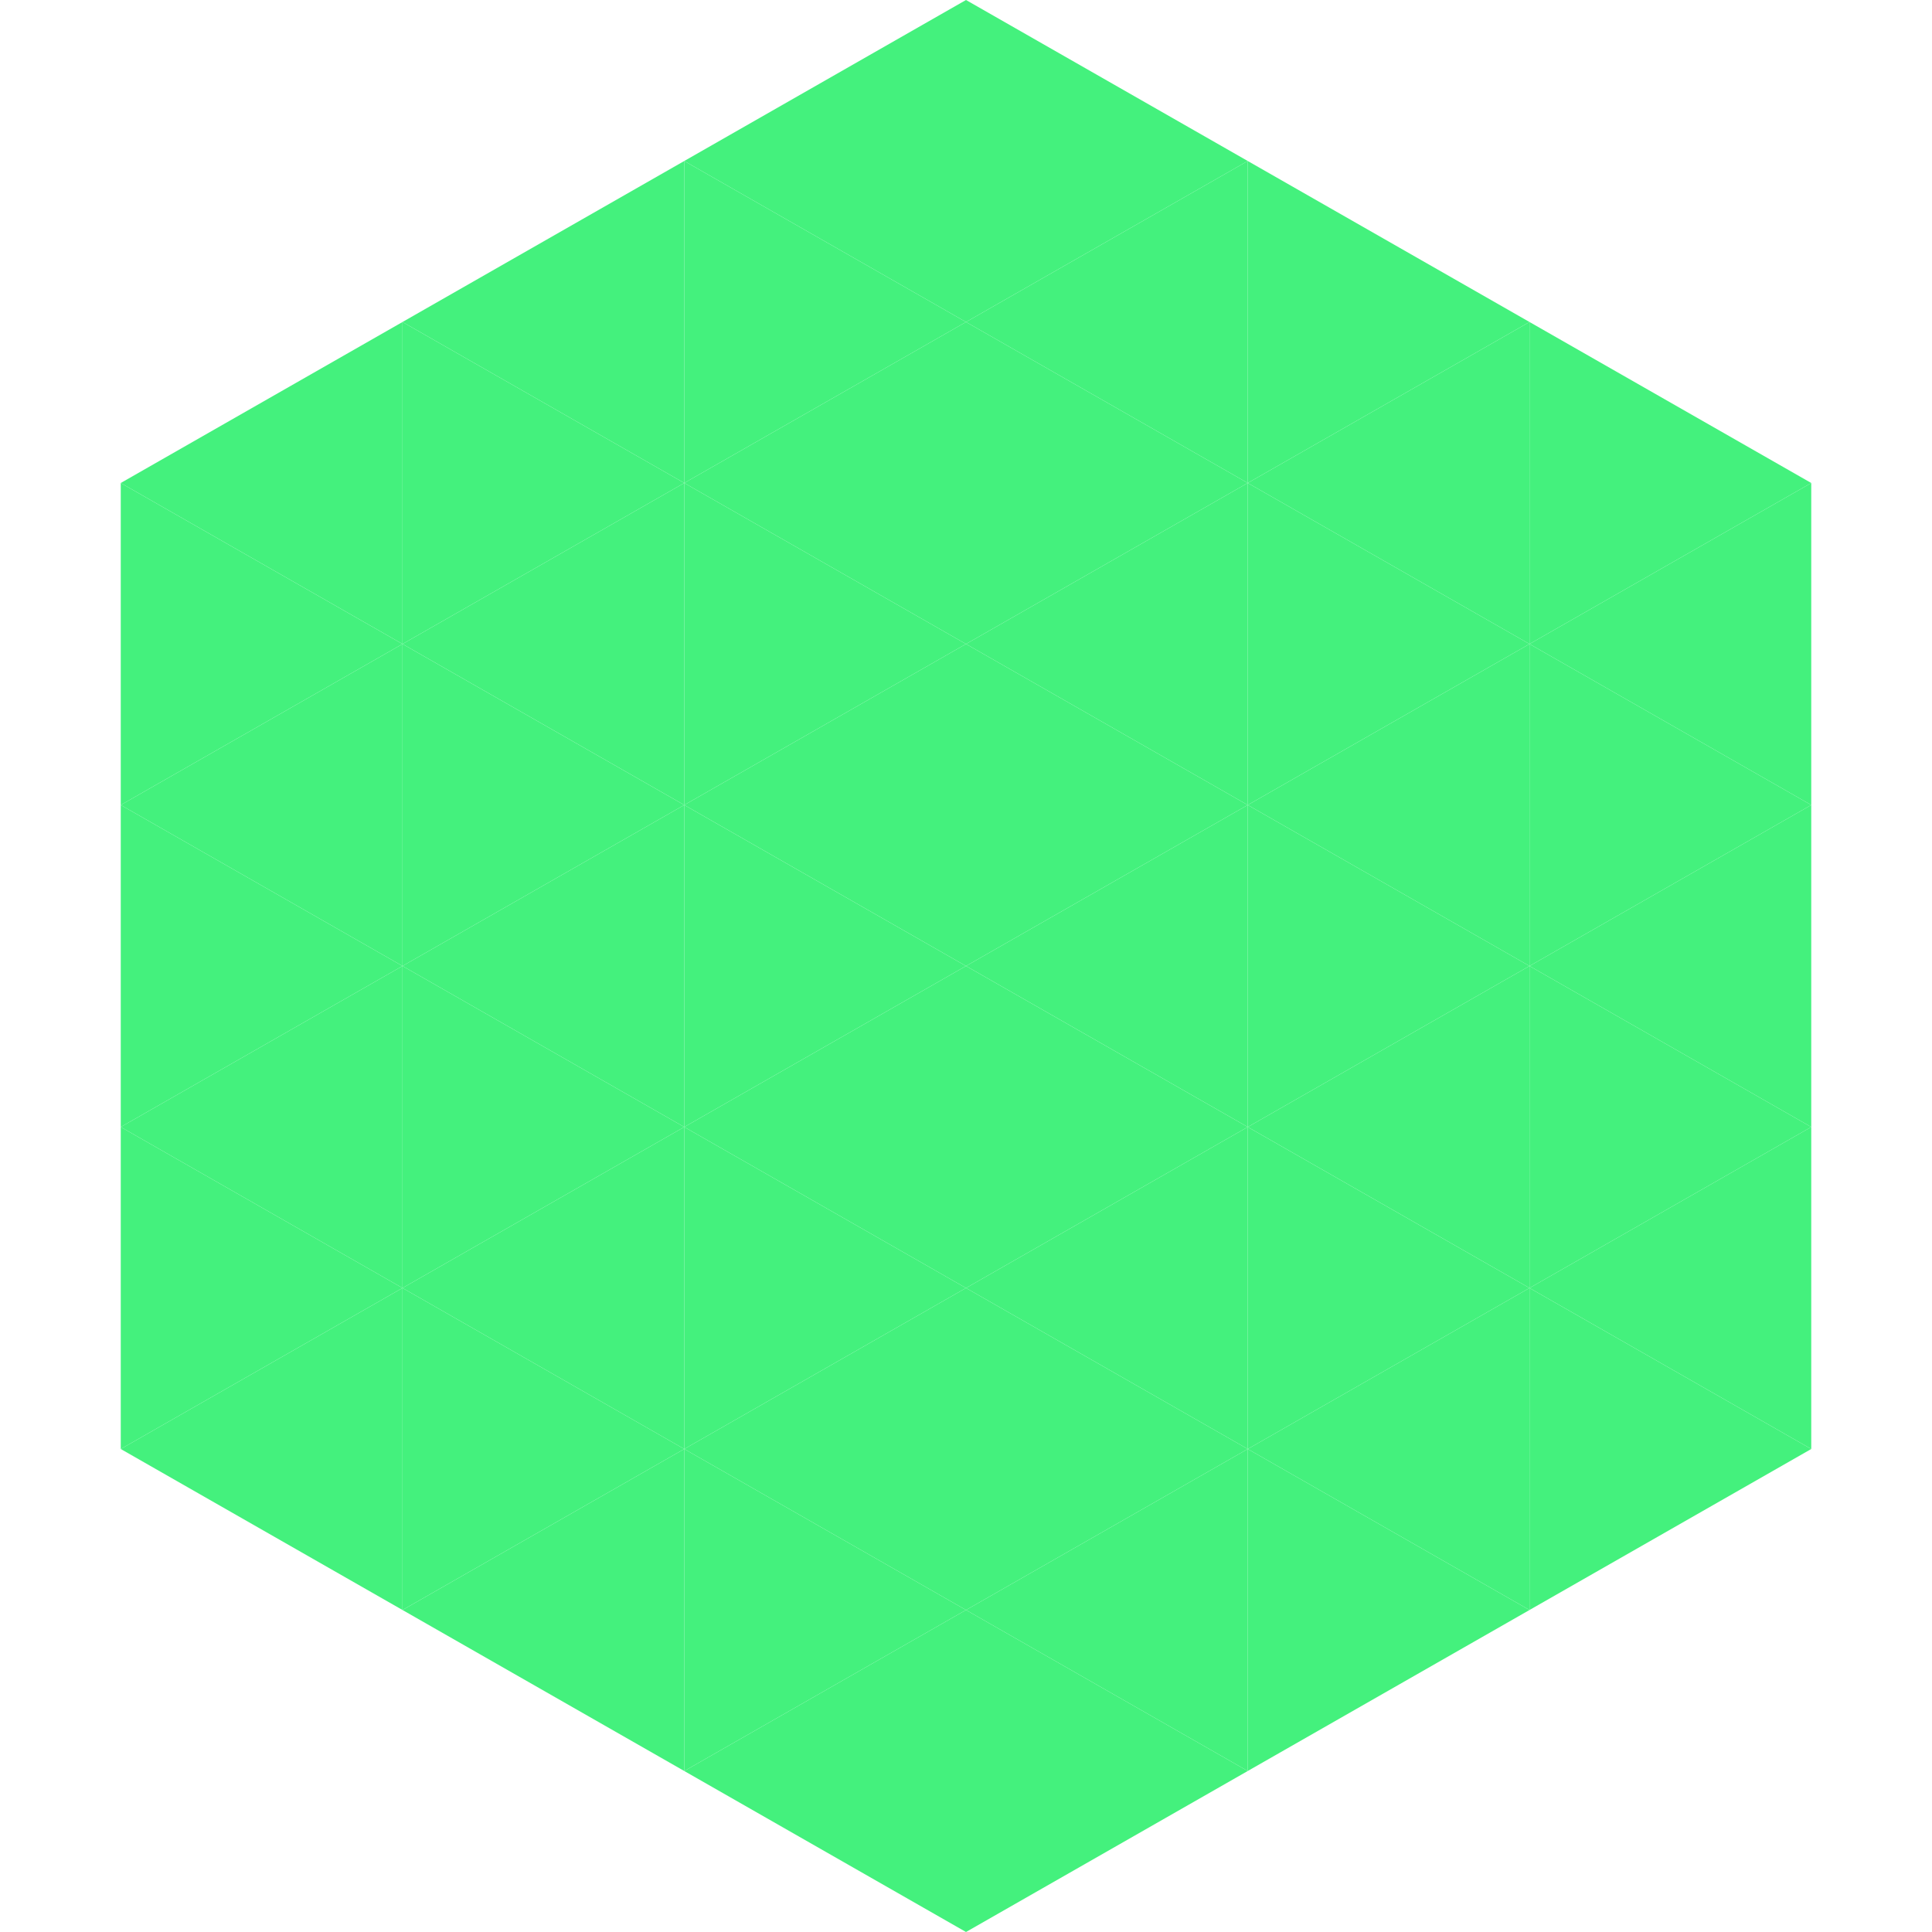
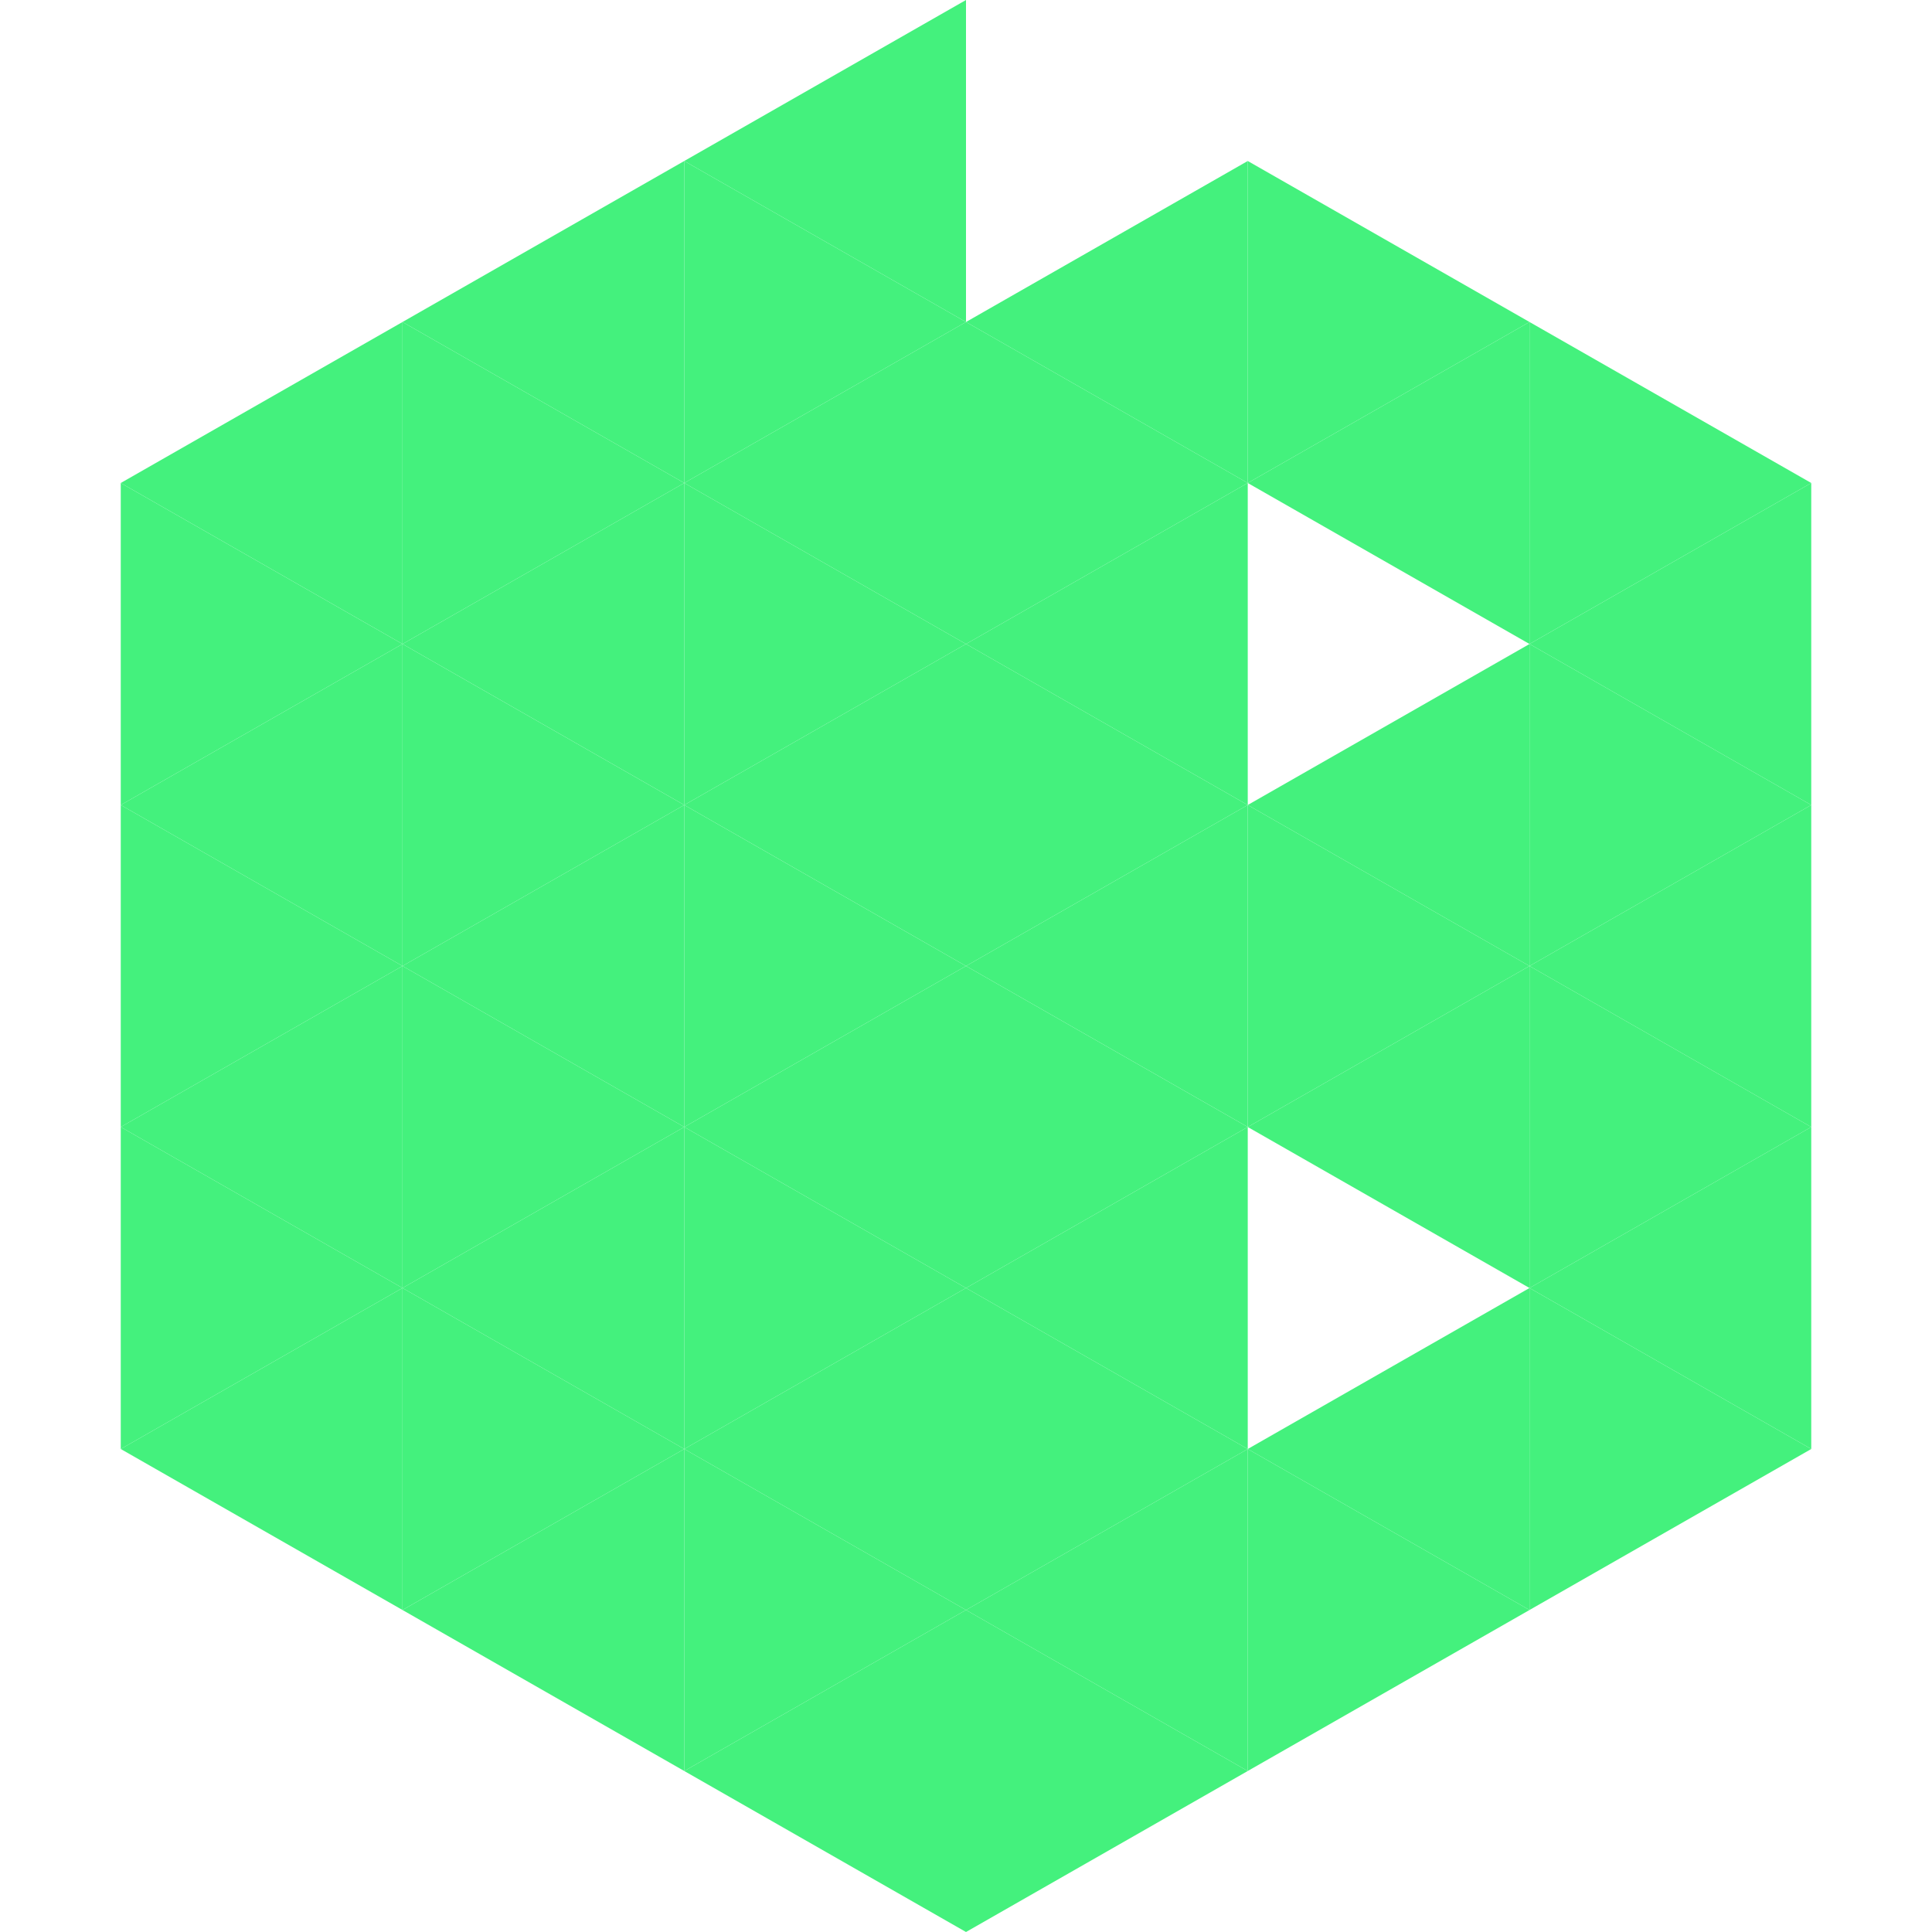
<svg xmlns="http://www.w3.org/2000/svg" width="240" height="240">
  <polygon points="50,40 15,60 50,80" style="fill:rgb(68,241,125)" />
  <polygon points="190,40 225,60 190,80" style="fill:rgb(68,241,125)" />
  <polygon points="15,60 50,80 15,100" style="fill:rgb(68,241,125)" />
  <polygon points="225,60 190,80 225,100" style="fill:rgb(68,241,125)" />
  <polygon points="50,80 15,100 50,120" style="fill:rgb(68,241,125)" />
  <polygon points="190,80 225,100 190,120" style="fill:rgb(68,241,125)" />
  <polygon points="15,100 50,120 15,140" style="fill:rgb(68,241,125)" />
  <polygon points="225,100 190,120 225,140" style="fill:rgb(68,241,125)" />
  <polygon points="50,120 15,140 50,160" style="fill:rgb(68,241,125)" />
  <polygon points="190,120 225,140 190,160" style="fill:rgb(68,241,125)" />
  <polygon points="15,140 50,160 15,180" style="fill:rgb(68,241,125)" />
  <polygon points="225,140 190,160 225,180" style="fill:rgb(68,241,125)" />
  <polygon points="50,160 15,180 50,200" style="fill:rgb(68,241,125)" />
  <polygon points="190,160 225,180 190,200" style="fill:rgb(68,241,125)" />
  <polygon points="15,180 50,200 15,220" style="fill:rgb(255,255,255); fill-opacity:0" />
  <polygon points="225,180 190,200 225,220" style="fill:rgb(255,255,255); fill-opacity:0" />
  <polygon points="50,0 85,20 50,40" style="fill:rgb(255,255,255); fill-opacity:0" />
  <polygon points="190,0 155,20 190,40" style="fill:rgb(255,255,255); fill-opacity:0" />
  <polygon points="85,20 50,40 85,60" style="fill:rgb(68,241,125)" />
  <polygon points="155,20 190,40 155,60" style="fill:rgb(68,241,125)" />
  <polygon points="50,40 85,60 50,80" style="fill:rgb(68,241,125)" />
  <polygon points="190,40 155,60 190,80" style="fill:rgb(68,241,125)" />
  <polygon points="85,60 50,80 85,100" style="fill:rgb(68,241,125)" />
-   <polygon points="155,60 190,80 155,100" style="fill:rgb(68,241,125)" />
  <polygon points="50,80 85,100 50,120" style="fill:rgb(68,241,125)" />
  <polygon points="190,80 155,100 190,120" style="fill:rgb(68,241,125)" />
  <polygon points="85,100 50,120 85,140" style="fill:rgb(68,241,125)" />
  <polygon points="155,100 190,120 155,140" style="fill:rgb(68,241,125)" />
  <polygon points="50,120 85,140 50,160" style="fill:rgb(68,241,125)" />
  <polygon points="190,120 155,140 190,160" style="fill:rgb(68,241,125)" />
  <polygon points="85,140 50,160 85,180" style="fill:rgb(68,241,125)" />
-   <polygon points="155,140 190,160 155,180" style="fill:rgb(68,241,125)" />
  <polygon points="50,160 85,180 50,200" style="fill:rgb(68,241,125)" />
  <polygon points="190,160 155,180 190,200" style="fill:rgb(68,241,125)" />
  <polygon points="85,180 50,200 85,220" style="fill:rgb(68,241,125)" />
  <polygon points="155,180 190,200 155,220" style="fill:rgb(68,241,125)" />
  <polygon points="120,0 85,20 120,40" style="fill:rgb(68,241,125)" />
-   <polygon points="120,0 155,20 120,40" style="fill:rgb(68,241,125)" />
  <polygon points="85,20 120,40 85,60" style="fill:rgb(68,241,125)" />
  <polygon points="155,20 120,40 155,60" style="fill:rgb(68,241,125)" />
  <polygon points="120,40 85,60 120,80" style="fill:rgb(68,241,125)" />
  <polygon points="120,40 155,60 120,80" style="fill:rgb(68,241,125)" />
  <polygon points="85,60 120,80 85,100" style="fill:rgb(68,241,125)" />
  <polygon points="155,60 120,80 155,100" style="fill:rgb(68,241,125)" />
  <polygon points="120,80 85,100 120,120" style="fill:rgb(68,241,125)" />
  <polygon points="120,80 155,100 120,120" style="fill:rgb(68,241,125)" />
  <polygon points="85,100 120,120 85,140" style="fill:rgb(68,241,125)" />
  <polygon points="155,100 120,120 155,140" style="fill:rgb(68,241,125)" />
  <polygon points="120,120 85,140 120,160" style="fill:rgb(68,241,125)" />
  <polygon points="120,120 155,140 120,160" style="fill:rgb(68,241,125)" />
  <polygon points="85,140 120,160 85,180" style="fill:rgb(68,241,125)" />
  <polygon points="155,140 120,160 155,180" style="fill:rgb(68,241,125)" />
  <polygon points="120,160 85,180 120,200" style="fill:rgb(68,241,125)" />
  <polygon points="120,160 155,180 120,200" style="fill:rgb(68,241,125)" />
  <polygon points="85,180 120,200 85,220" style="fill:rgb(68,241,125)" />
  <polygon points="155,180 120,200 155,220" style="fill:rgb(68,241,125)" />
  <polygon points="120,200 85,220 120,240" style="fill:rgb(68,241,125)" />
  <polygon points="120,200 155,220 120,240" style="fill:rgb(68,241,125)" />
  <polygon points="85,220 120,240 85,260" style="fill:rgb(255,255,255); fill-opacity:0" />
  <polygon points="155,220 120,240 155,260" style="fill:rgb(255,255,255); fill-opacity:0" />
</svg>